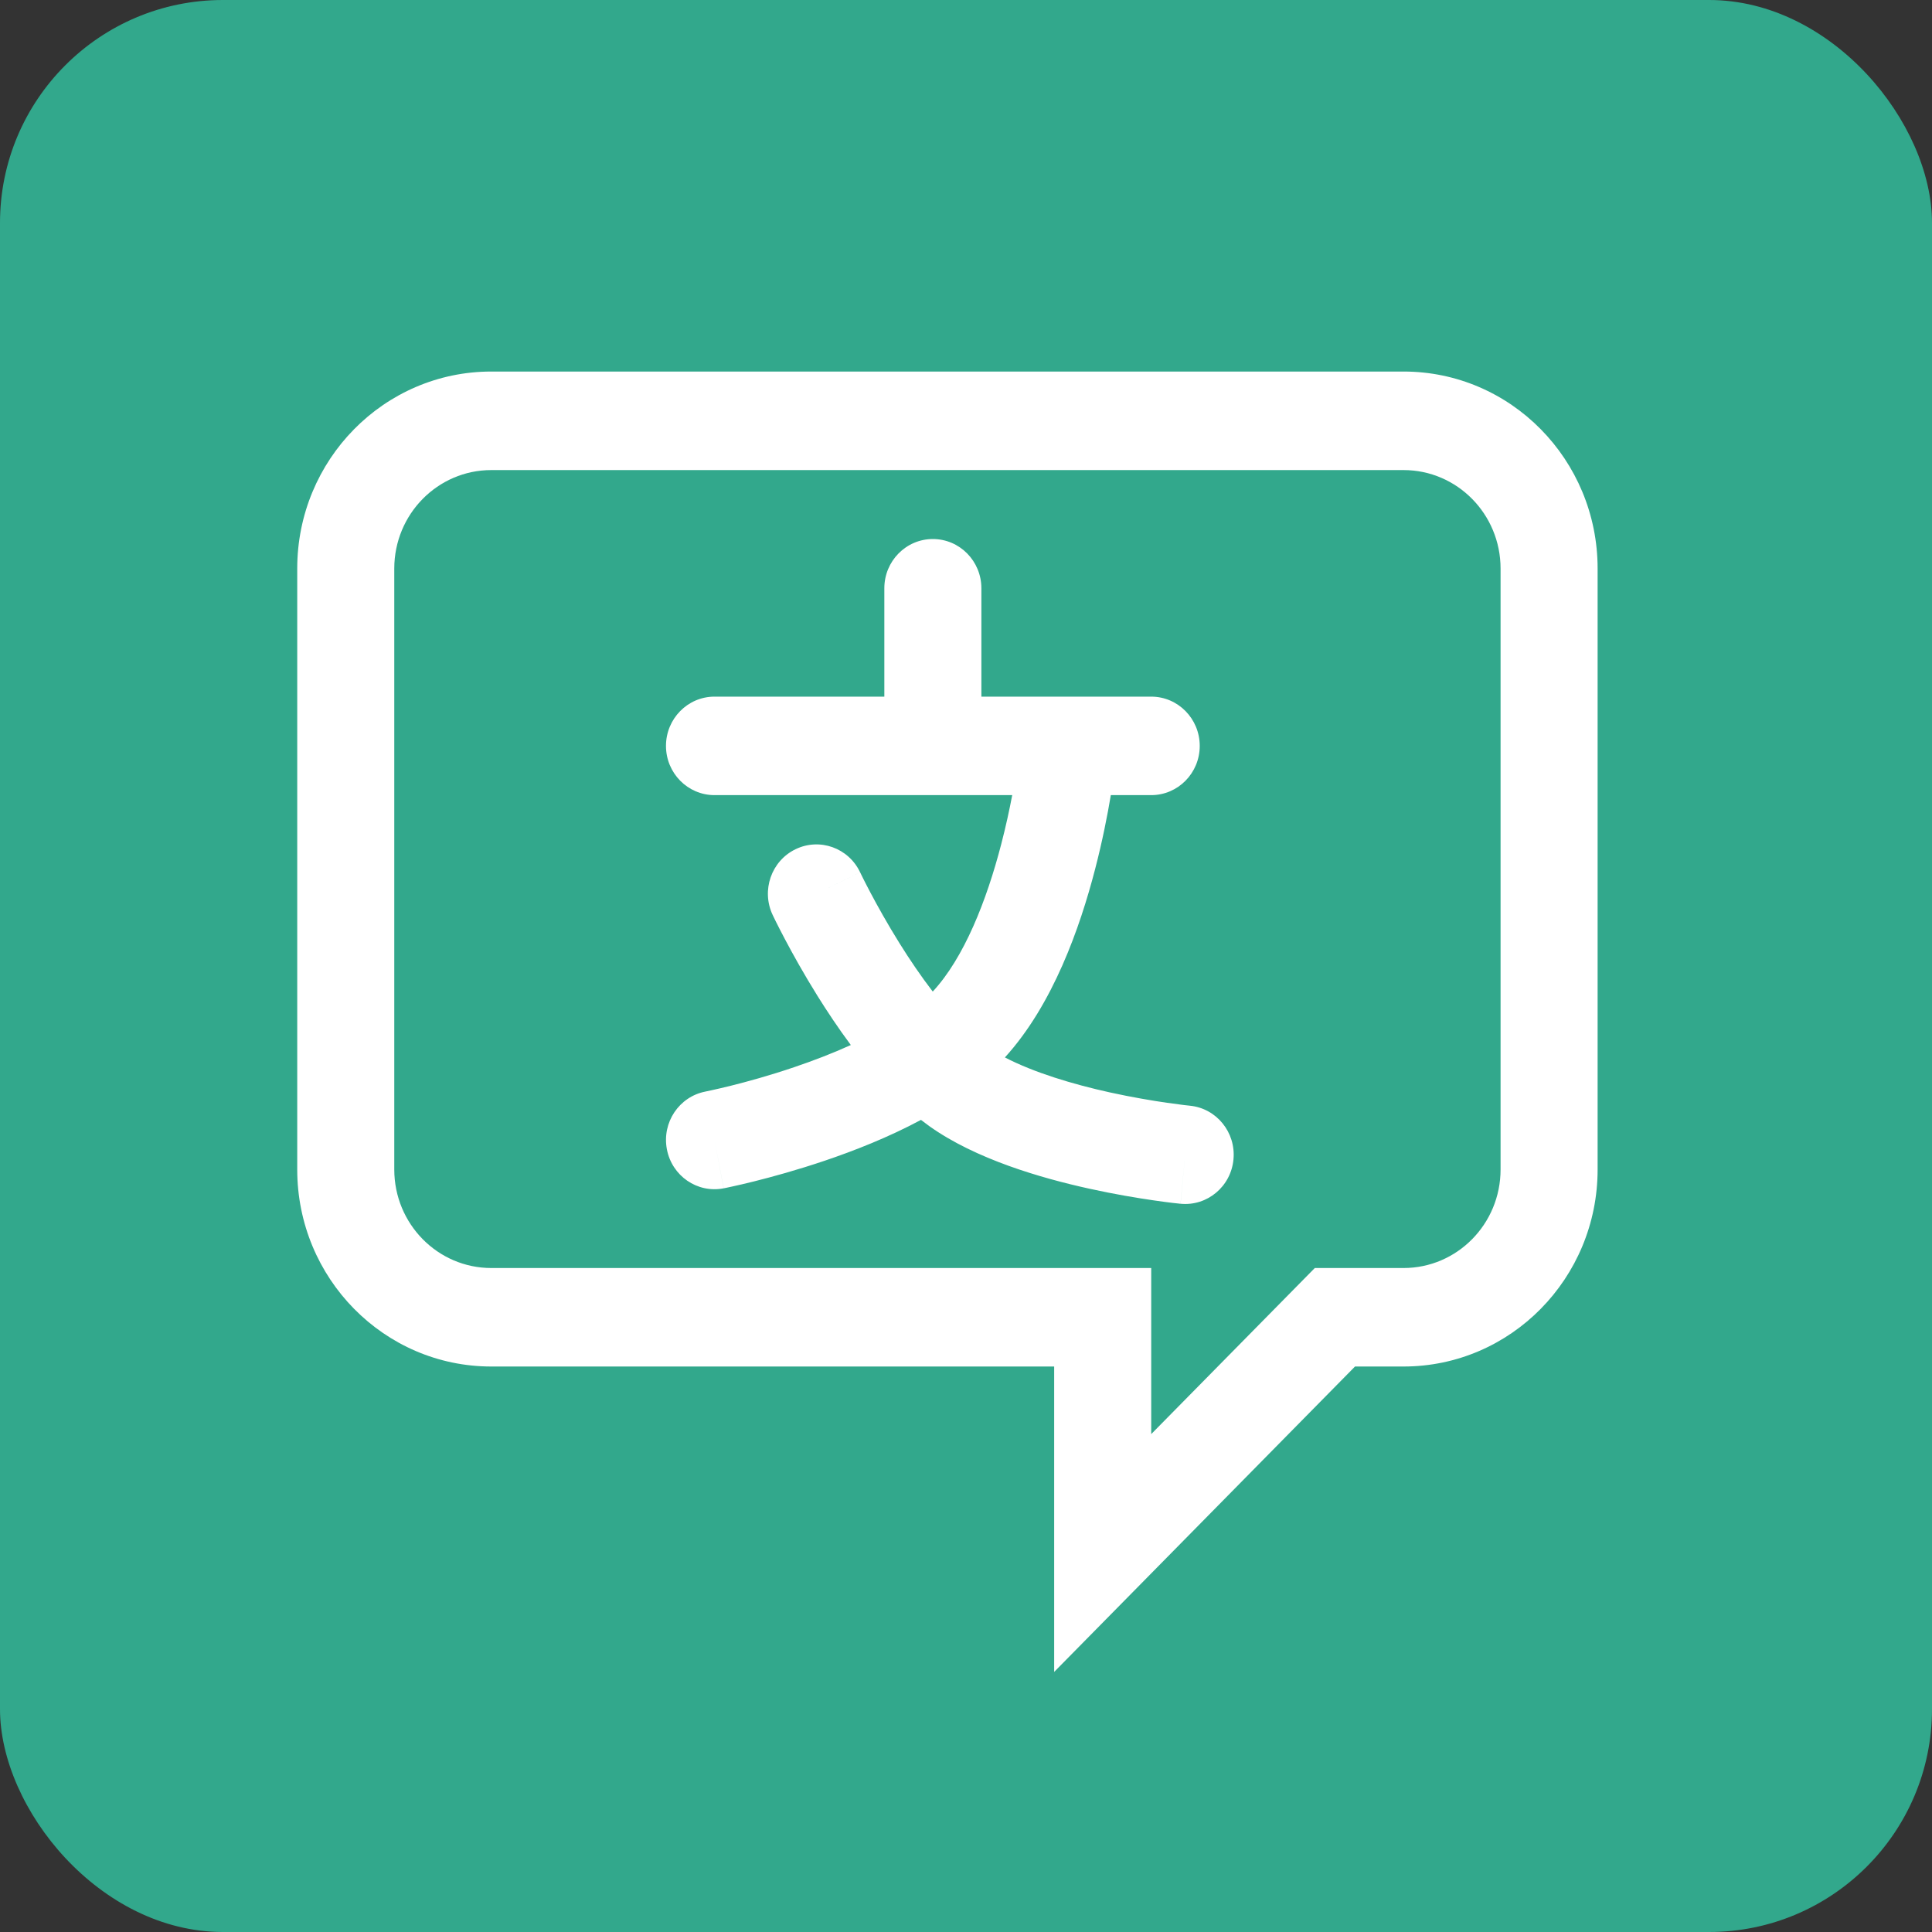
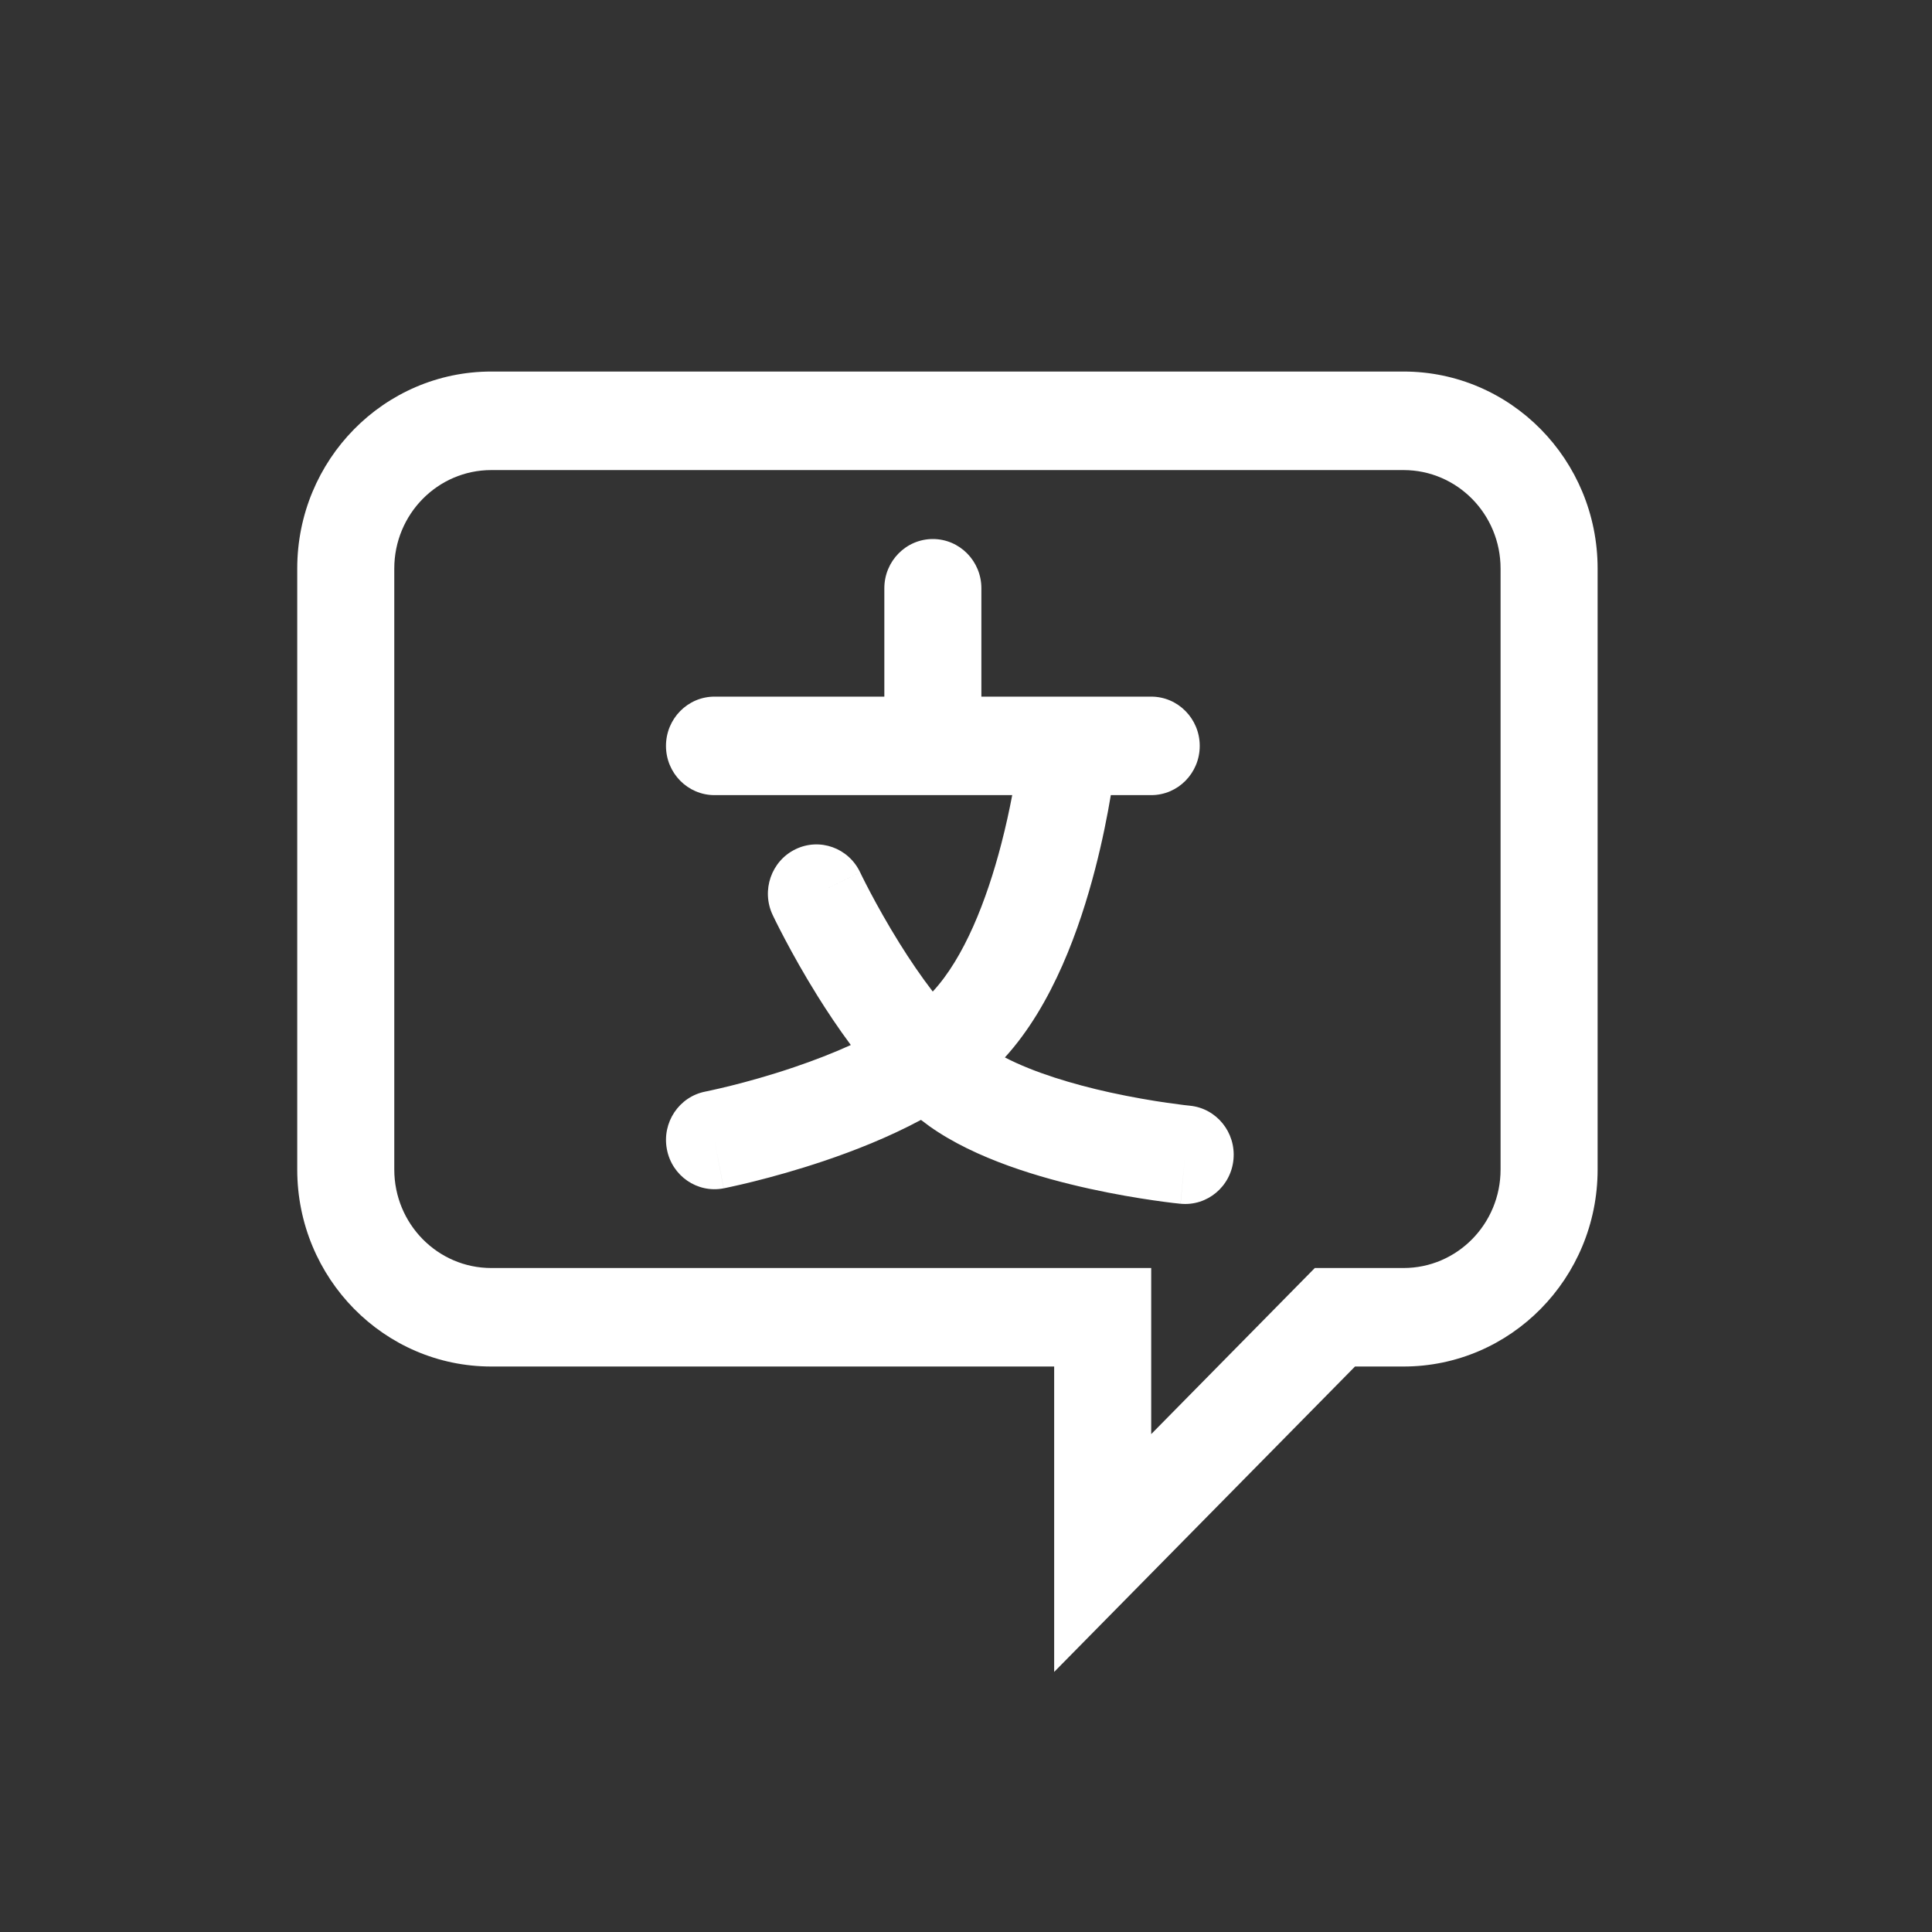
<svg xmlns="http://www.w3.org/2000/svg" width="52" height="52" viewBox="0 0 52 52" fill="none">
  <rect x="0" y="0" width="52" height="52" fill="#333333" stroke="none" />
-   <rect width="52" height="52" rx="6" fill="#32A88C" />
  <path fill-rule="evenodd" clip-rule="evenodd" d="M30.985 38.599V34.129H13.224C11.781 34.129 10.612 32.942 10.612 31.477V15.303C10.612 13.839 11.781 12.652 13.224 12.652H37.776C39.219 12.652 40.388 13.839 40.388 15.303V31.477C40.388 32.942 39.219 34.129 37.776 34.129H35.388L30.985 38.599ZM28.373 36.78V45L36.47 36.78H37.776C40.661 36.78 43 34.406 43 31.477V15.303C43 12.374 40.661 10 37.776 10H13.224C10.339 10 8 12.374 8 15.303V31.477C8 34.406 10.339 36.78 13.224 36.78H28.373ZM25.108 14.508C25.829 14.508 26.414 15.101 26.414 15.833V18.75H30.985C31.706 18.75 32.291 19.344 32.291 20.076C32.291 20.808 31.706 21.401 30.985 21.401H29.898C29.807 21.945 29.671 22.639 29.475 23.393C29.067 24.966 28.343 27.037 27.047 28.461C27.831 28.868 28.872 29.182 29.875 29.403C30.476 29.535 31.02 29.625 31.412 29.682C31.608 29.71 31.765 29.73 31.871 29.743C31.924 29.749 31.964 29.754 31.99 29.756L32.018 29.759L32.024 29.76L31.899 31.08C31.775 32.399 31.775 32.399 31.774 32.399L31.769 32.399L31.757 32.398L31.716 32.393C31.681 32.389 31.631 32.384 31.568 32.377C31.443 32.362 31.264 32.339 31.044 32.307C30.606 32.244 29.998 32.143 29.321 31.994C28.018 31.707 26.262 31.2 25.011 30.309C24.936 30.255 24.862 30.2 24.788 30.142C23.907 30.615 22.983 30.975 22.2 31.24C21.455 31.492 20.781 31.676 20.293 31.798C20.048 31.859 19.849 31.905 19.708 31.935C19.638 31.951 19.582 31.962 19.543 31.971L19.497 31.98L19.484 31.983L19.48 31.983L19.478 31.984C19.477 31.984 19.477 31.984 19.231 30.682L19.477 31.984C18.769 32.122 18.084 31.651 17.949 30.931C17.813 30.212 18.277 29.518 18.985 29.38L18.985 29.38L18.985 29.38L18.992 29.378L19.023 29.372C19.053 29.366 19.098 29.357 19.157 29.343C19.276 29.317 19.452 29.277 19.67 29.223C20.108 29.114 20.711 28.949 21.373 28.724C21.887 28.55 22.407 28.351 22.9 28.127C22.56 27.67 22.259 27.215 22.003 26.805C21.636 26.216 21.337 25.677 21.13 25.285C21.026 25.088 20.944 24.927 20.887 24.813C20.859 24.756 20.837 24.712 20.822 24.68L20.804 24.642L20.799 24.631L20.796 24.626C20.796 24.626 20.796 24.626 21.974 24.053L23.152 23.48L23.154 23.485L23.166 23.511C23.178 23.534 23.195 23.571 23.219 23.619C23.267 23.714 23.338 23.856 23.431 24.031C23.617 24.382 23.884 24.864 24.21 25.387C24.487 25.832 24.79 26.278 25.105 26.688C25.946 25.783 26.554 24.243 26.949 22.718C27.072 22.245 27.169 21.796 27.244 21.401H19.231C18.51 21.401 17.925 20.808 17.925 20.076C17.925 19.344 18.51 18.75 19.231 18.75H23.802V15.833C23.802 15.101 24.387 14.508 25.108 14.508ZM21.974 24.053L20.796 24.626C20.485 23.966 20.759 23.174 21.41 22.858C22.06 22.541 22.84 22.82 23.151 23.48L23.151 23.48C23.151 23.48 23.152 23.48 21.974 24.053ZM31.899 31.08L32.024 29.76C32.742 29.83 33.268 30.477 33.199 31.206C33.131 31.935 32.493 32.469 31.775 32.399L31.899 31.08Z" fill="white" />
</svg>